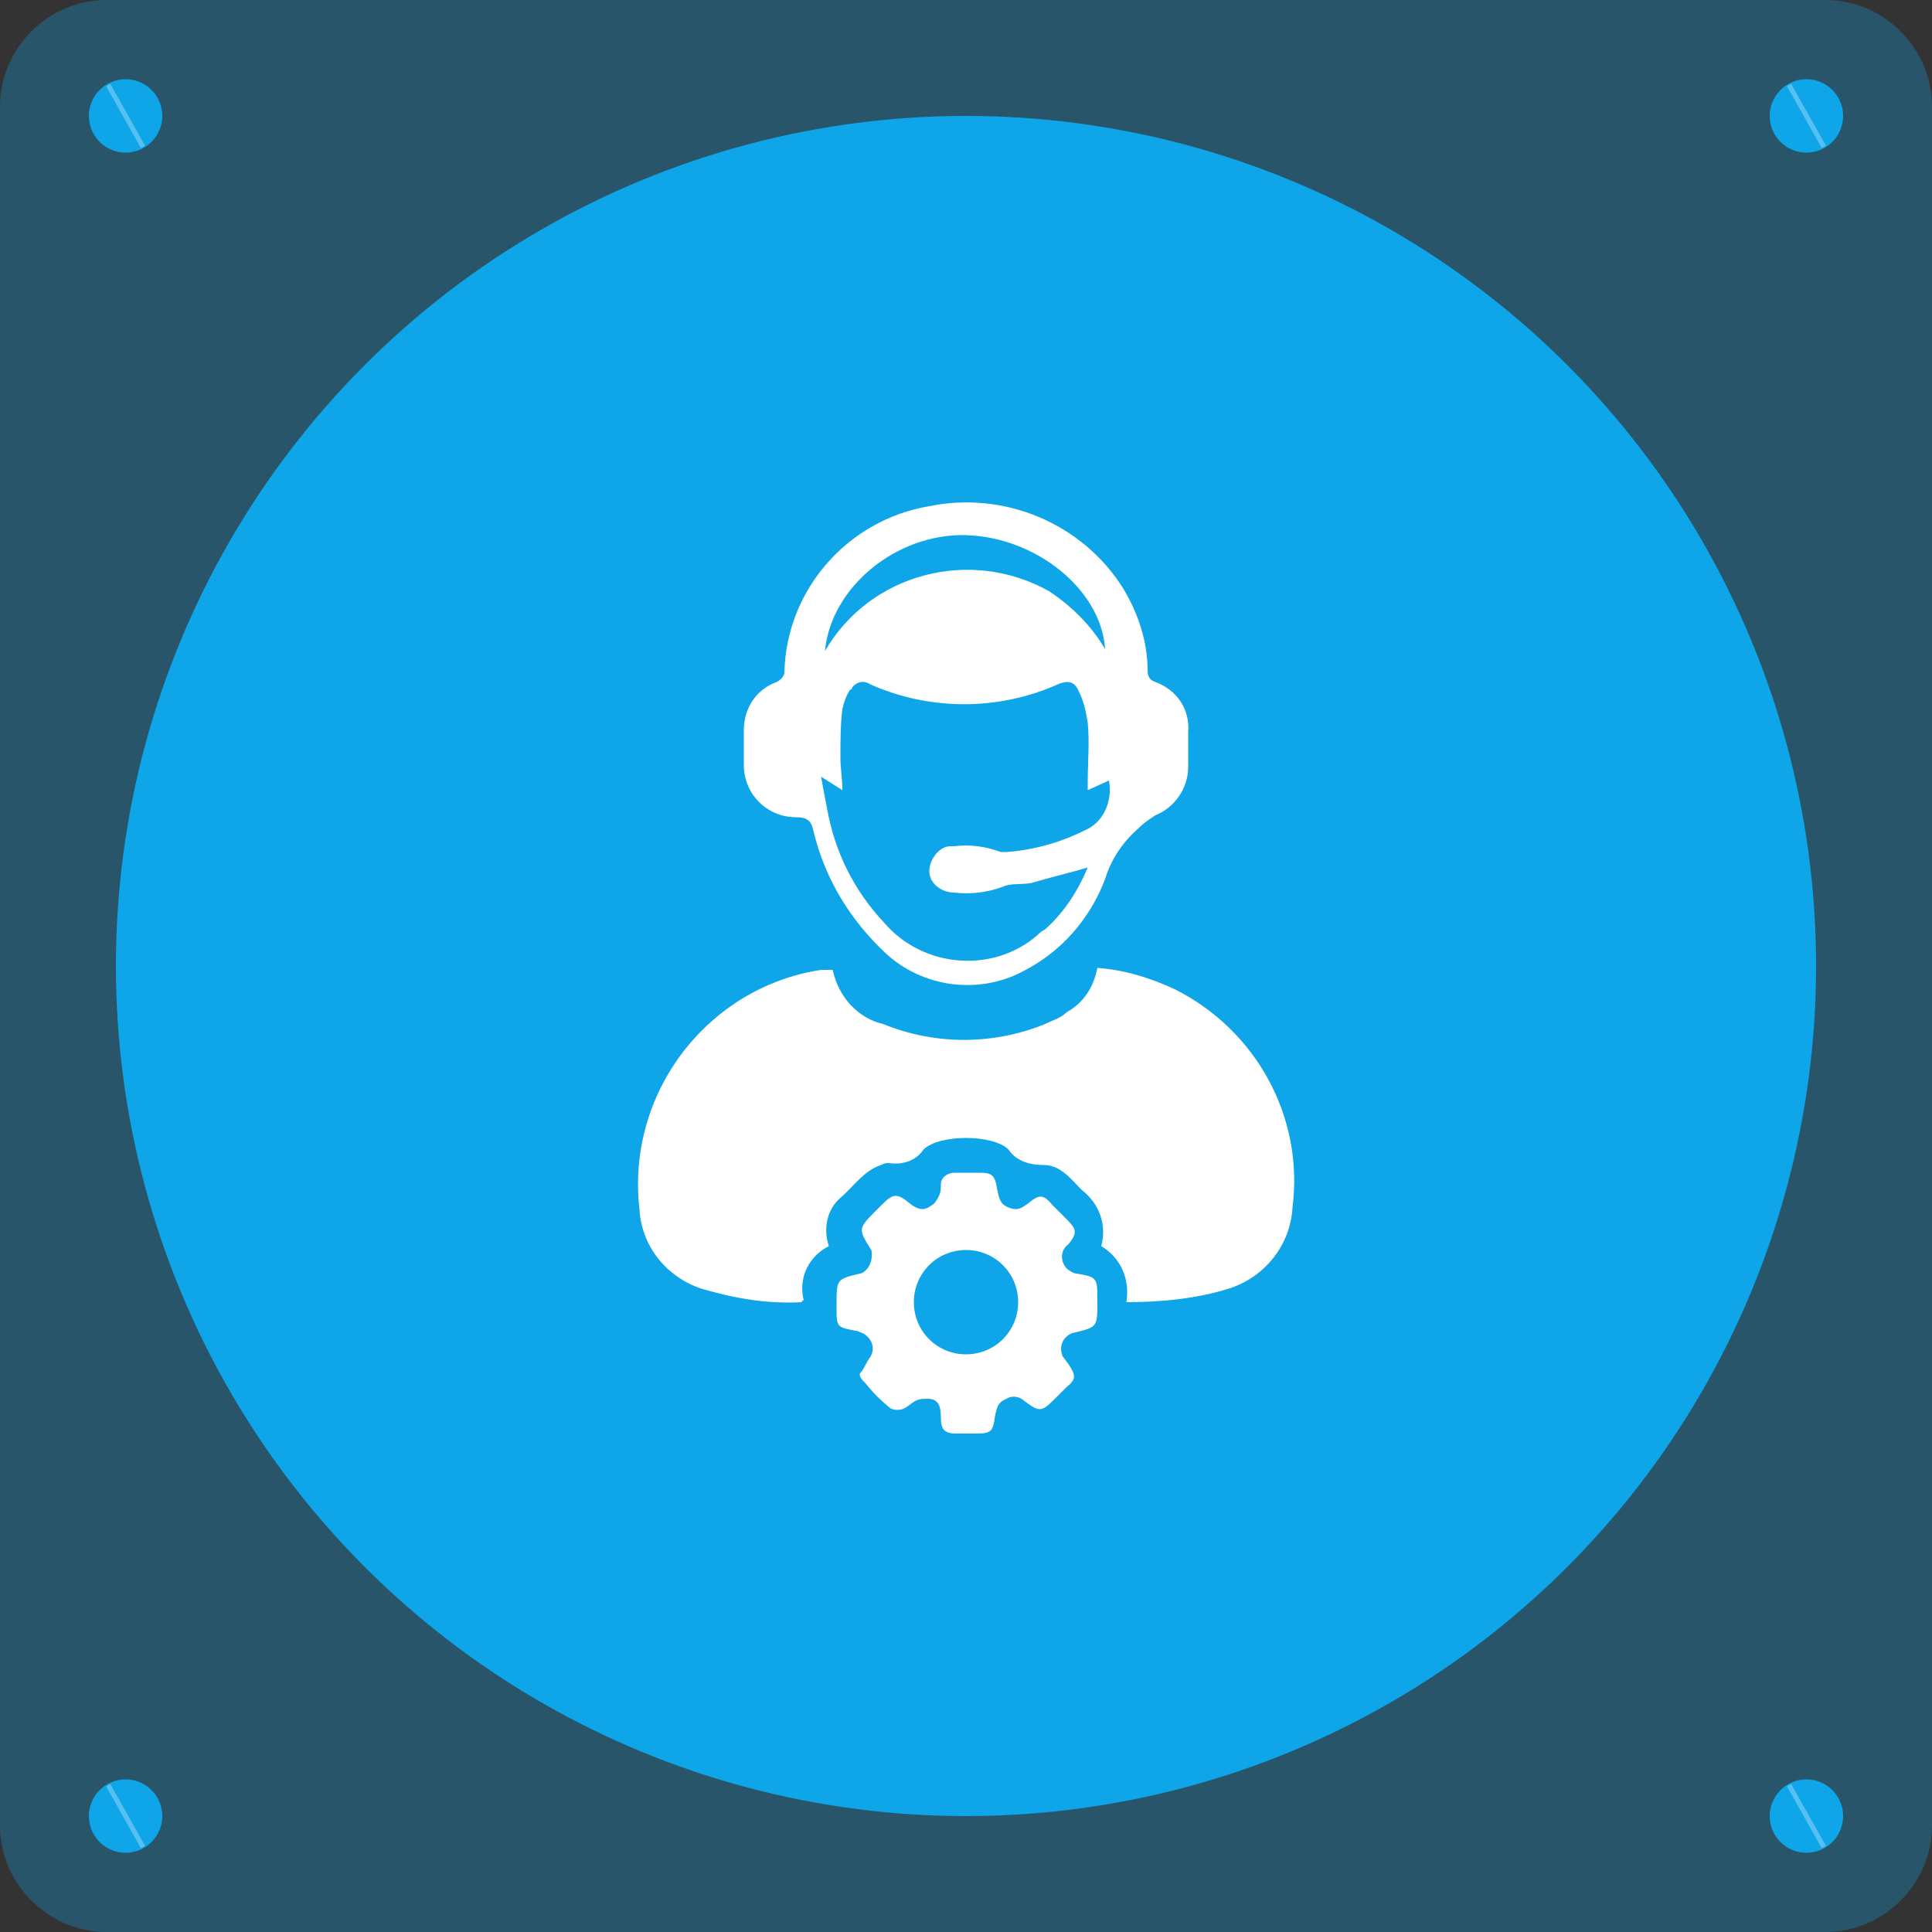
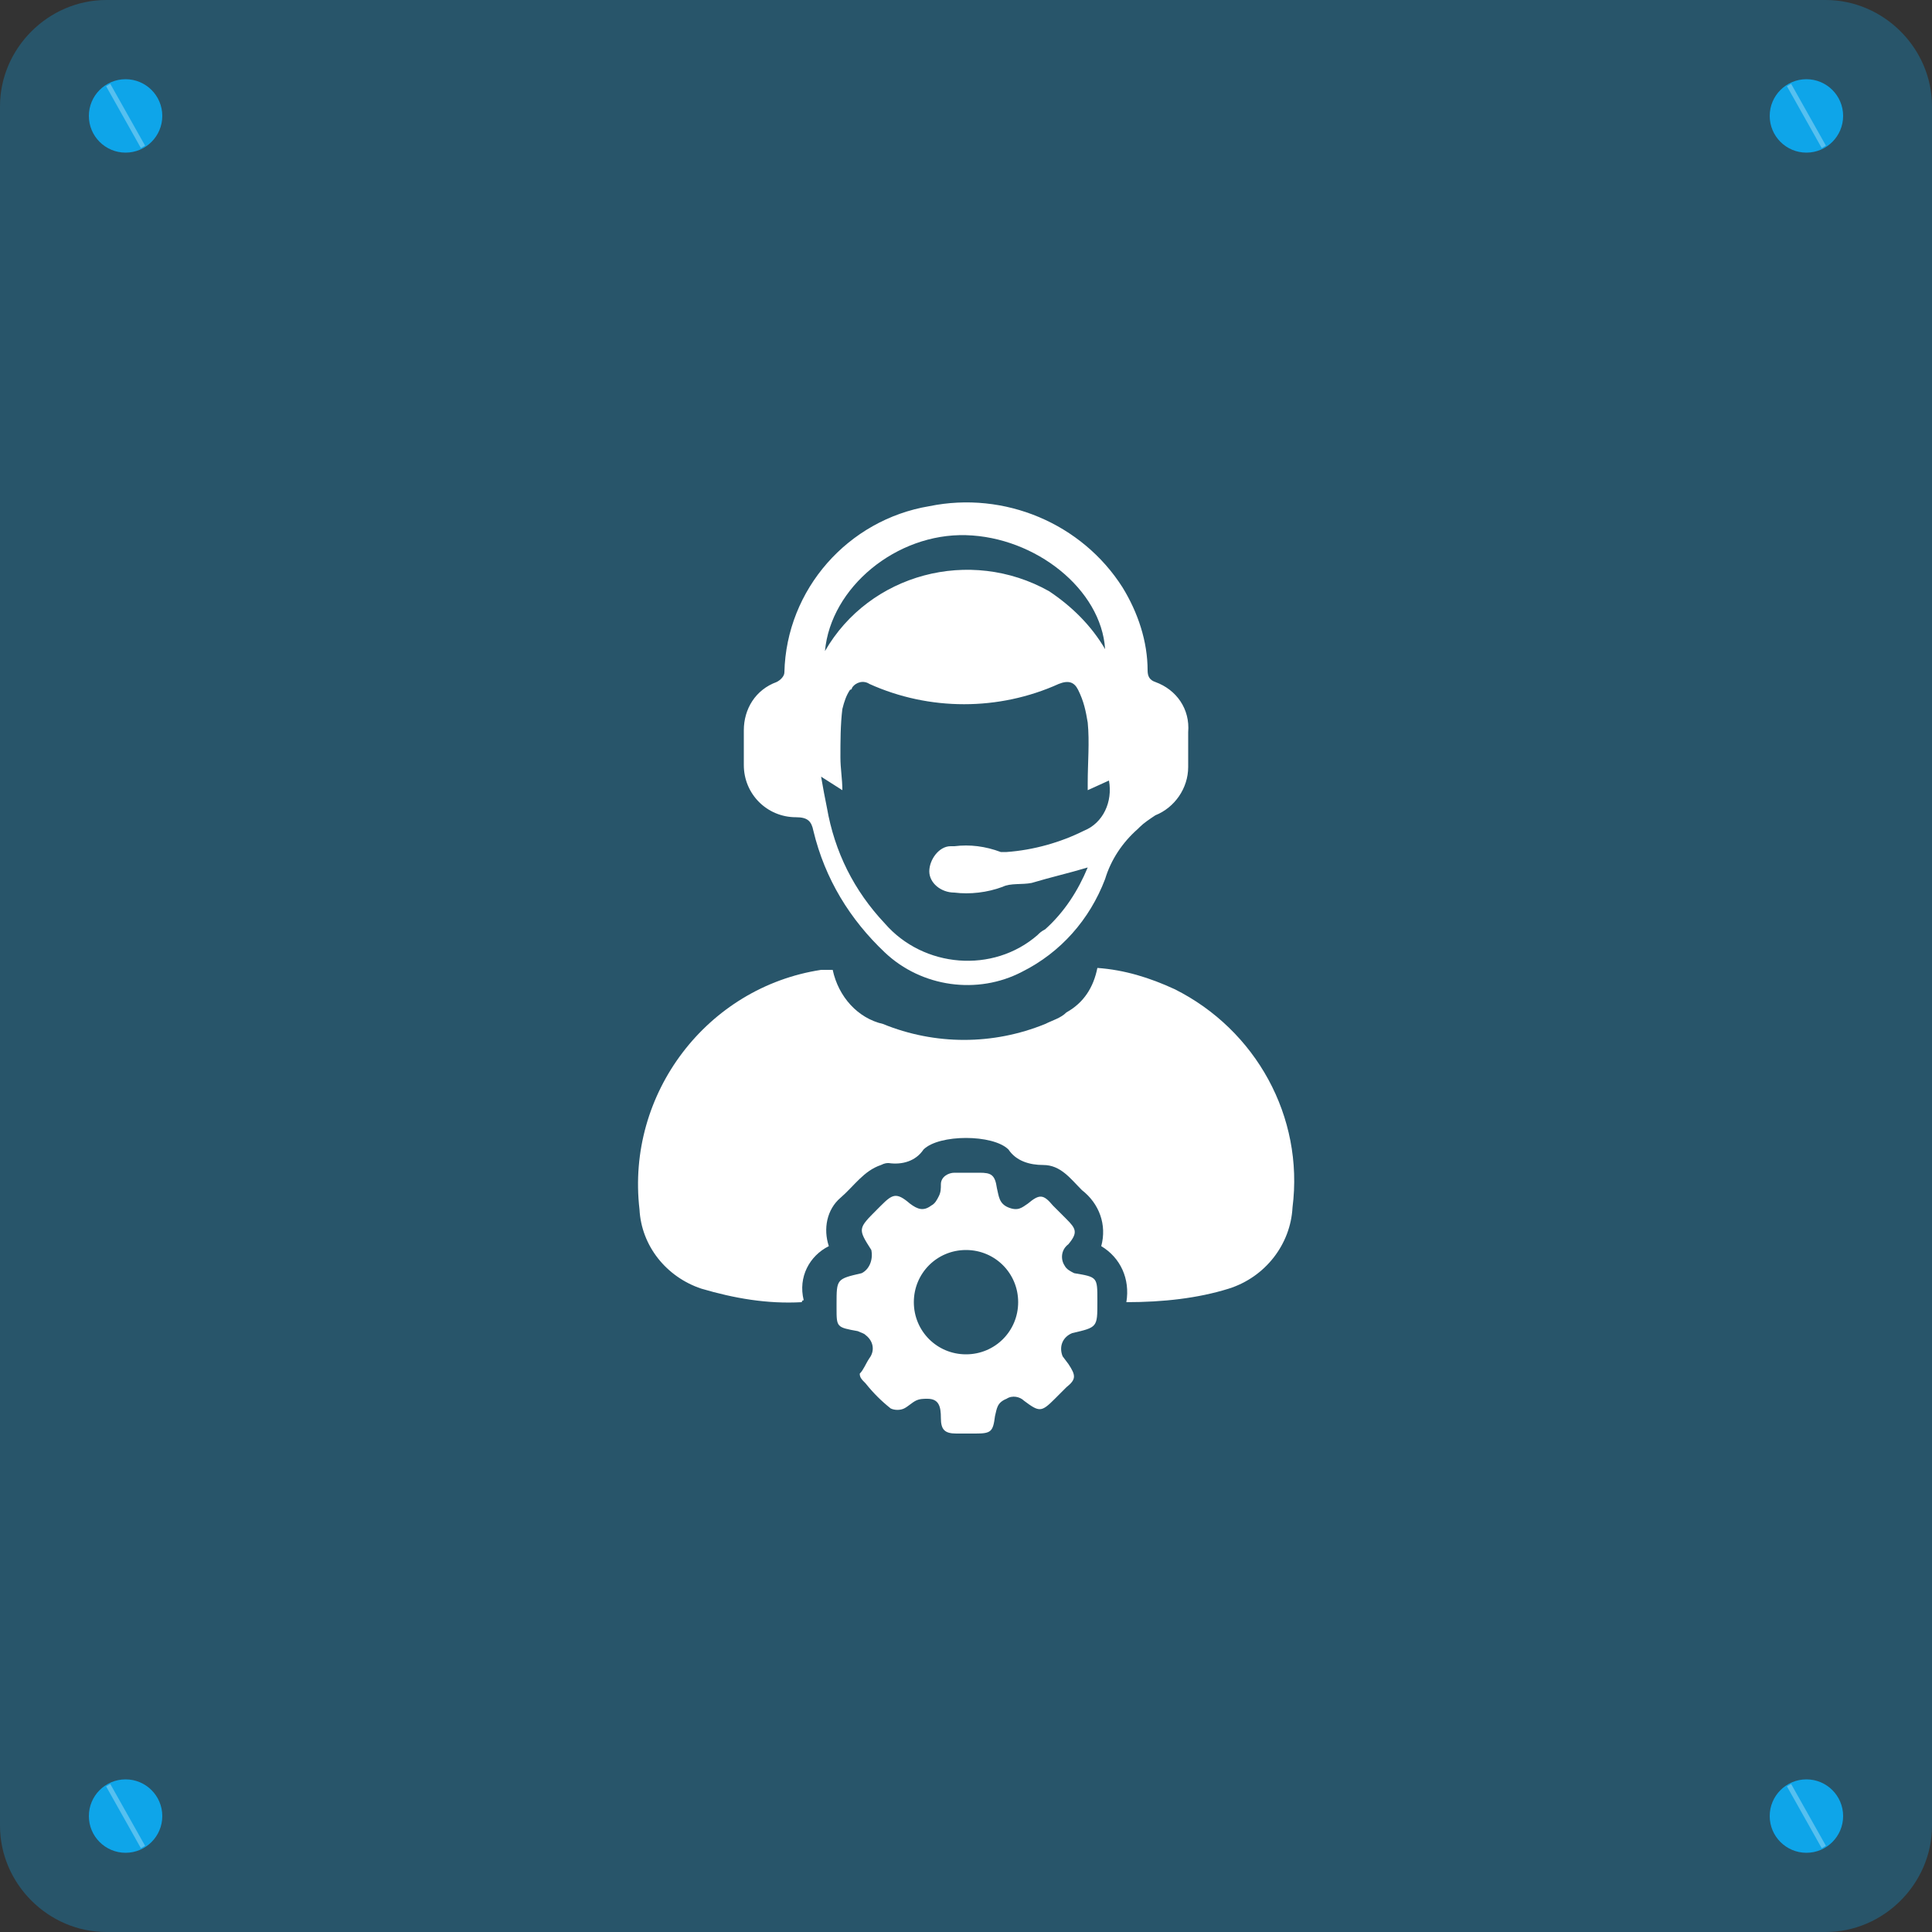
<svg xmlns="http://www.w3.org/2000/svg" version="1.1" id="Layer_1" x="0px" y="0px" viewBox="0 0 100 100" style="enable-background:new 0 0 100 100;" xml:space="preserve">
  <rect x="0" y="0" width="100" height="100" fill="#333333" stroke="none" />
  <style type="text/css">
	.st0{opacity:0.3;fill:#0EA5E9;}
	.st1{fill:#0EA5E9;}
	.st2{fill:#A9FF9B;}
	.st3{opacity:0.3;fill:none;stroke:#FFFFFF;stroke-width:0.25;stroke-miterlimit:10;enable-background:new    ;}
	.st4{fill:#FFFFFF;}
</style>
  <title>Ongoing Support</title>
  <path class="st0" d="M5.5,0h89c3,0,5.5,2.5,5.5,5.5v89c0,3-2.5,5.5-5.5,5.5h-89c-3,0-5.5-2.5-5.5-5.5v-89C0,2.5,2.5,0,5.5,0z" />
-   <circle class="st1" cx="50" cy="50" r="44" />
  <path class="st2" d="M5.3,4.1" />
  <circle class="st1" cx="6.5" cy="6" r="1.9" />
  <line class="st3" x1="5.6" y1="4.4" x2="7.4" y2="7.6" />
  <circle class="st1" cx="93.5" cy="6" r="1.9" />
  <line class="st3" x1="92.6" y1="4.4" x2="94.4" y2="7.6" />
  <path class="st2" d="M5.3,92.1" />
  <circle class="st1" cx="6.5" cy="94" r="1.9" />
  <line class="st3" x1="5.6" y1="92.4" x2="7.4" y2="95.6" />
  <circle class="st1" cx="93.5" cy="94" r="1.9" />
  <line class="st3" x1="92.6" y1="92.4" x2="94.4" y2="95.6" />
  <path class="st4" d="M58.3,67.4c0.2-1.2-0.3-2.3-1.3-2.9c0.3-1.1-0.1-2.2-1-2.9c-0.6-0.6-1.1-1.3-2-1.3c-0.7,0-1.4-0.2-1.8-0.8  c-0.8-0.8-3.6-0.8-4.4,0c-0.4,0.6-1.1,0.8-1.8,0.7c-0.1,0-0.2,0-0.4,0.1c-0.9,0.3-1.4,1.1-2.1,1.7c-0.7,0.6-0.9,1.6-0.6,2.5  c-1,0.5-1.6,1.6-1.3,2.8c-0.1,0-0.1,0.1-0.1,0.1c-1.8,0.1-3.5-0.2-5.2-0.7c-1.8-0.6-3.1-2.2-3.2-4.1c-0.7-6,3.5-11.5,9.4-12.4  c0.2,0,0.4,0,0.6,0c0.3,1.4,1.3,2.5,2.6,2.8c2.7,1.1,5.7,1.1,8.4,0c0.4-0.2,0.8-0.3,1.1-0.6c0.9-0.5,1.4-1.3,1.6-2.3  c1.4,0.1,2.7,0.5,4,1.1c4.2,2.1,6.7,6.6,6.1,11.3c-0.1,1.9-1.4,3.6-3.3,4.2C62,67.2,60.2,67.4,58.3,67.4z" />
  <path class="st4" d="M38.5,38.7v-0.9c0-1.1,0.6-2.1,1.7-2.5c0.2-0.1,0.4-0.3,0.4-0.5c0.1-4.3,3.3-7.9,7.5-8.6  c3.9-0.8,7.9,0.9,10,4.2c0.8,1.3,1.3,2.8,1.3,4.3c0,0.3,0.1,0.5,0.4,0.6c1.1,0.4,1.8,1.4,1.7,2.6c0,0.6,0,1.2,0,1.8  c0,1.1-0.7,2.1-1.7,2.5c-0.3,0.2-0.6,0.4-0.8,0.6l-0.1,0.1c-0.8,0.7-1.4,1.6-1.7,2.6c-0.8,2.1-2.3,3.8-4.3,4.8  c-2.3,1.2-5.2,0.8-7.1-1c-1.8-1.7-3.1-3.8-3.7-6.3c-0.1-0.5-0.3-0.7-0.9-0.7c-1.5,0-2.7-1.2-2.7-2.7c0,0,0,0,0-0.1L38.5,38.7z   M42.5,40.2c0.1,0.6,0.2,1.1,0.3,1.6c0.4,2.3,1.4,4.3,3,6c2,2.3,5.6,2.6,7.9,0.6c0.1-0.1,0.2-0.2,0.4-0.3c1-0.9,1.7-2,2.2-3.2  c-1,0.3-1.9,0.5-2.9,0.8c-0.5,0.1-1.1,0-1.5,0.2c-0.8,0.3-1.7,0.4-2.5,0.3c-0.7,0-1.3-0.5-1.3-1.1s0.5-1.3,1.1-1.3  c0.1,0,0.1,0,0.2,0c0.8-0.1,1.6,0,2.4,0.3c0.1,0,0.2,0,0.3,0c1.4-0.1,2.8-0.5,4-1.1c1-0.4,1.5-1.5,1.3-2.6l-1.1,0.5  c0-0.2,0-0.3,0-0.4c0-1,0.1-2.1,0-3.1c-0.1-0.6-0.2-1.1-0.5-1.7c-0.2-0.4-0.5-0.5-1-0.3c-3.1,1.4-6.7,1.4-9.8,0  c-0.3-0.2-0.7-0.1-0.9,0.2c0,0,0,0.1-0.1,0.1c-0.2,0.3-0.3,0.6-0.4,1c-0.1,0.8-0.1,1.7-0.1,2.5c0,0.6,0.1,1.1,0.1,1.7L42.5,40.2z   M57.2,33.6c-0.2-3.1-3.6-5.8-7.2-5.9s-7,2.7-7.3,6c2.3-4,7.5-5.4,11.6-3.1C55.5,31.4,56.5,32.4,57.2,33.6L57.2,33.6z" />
  <path class="st4" d="M44.5,71.1c0.2-0.2,0.3-0.5,0.5-0.8c0.3-0.4,0.2-0.9-0.2-1.2c-0.1-0.1-0.2-0.1-0.4-0.2  c-1.1-0.2-1.1-0.2-1.1-1.2v-0.2c0-1.3,0-1.3,1.3-1.6c0.4-0.2,0.6-0.7,0.5-1.2c-0.7-1.1-0.7-1.1,0.3-2.1l0.2-0.2  c0.6-0.6,0.8-0.7,1.5-0.1c0.4,0.3,0.7,0.4,1.1,0.1c0.2-0.1,0.3-0.3,0.4-0.5c0.1-0.2,0.1-0.4,0.1-0.6c0-0.4,0.4-0.6,0.7-0.6  c0,0,0,0,0,0h1.3c0.6,0,0.8,0.1,0.9,0.8c0.1,0.4,0.1,0.8,0.6,1s0.7,0,1-0.2c0.6-0.5,0.8-0.5,1.3,0.1l0.7,0.7  c0.5,0.5,0.6,0.7,0.1,1.3c-0.4,0.3-0.4,0.8-0.2,1.1c0.1,0.2,0.3,0.3,0.5,0.4c1.2,0.2,1.2,0.2,1.2,1.4v0.1c0,1.3,0,1.3-1.3,1.6  c-0.5,0.2-0.7,0.7-0.5,1.2l0.3,0.4c0.4,0.6,0.4,0.8-0.1,1.2c-0.2,0.2-0.4,0.4-0.6,0.6c-0.7,0.7-0.8,0.7-1.6,0.1  c-0.2-0.2-0.6-0.3-0.9-0.1c-0.5,0.2-0.5,0.5-0.6,0.9c-0.1,0.8-0.2,0.9-1,0.9h-1c-0.6,0-0.8-0.2-0.8-0.8s-0.1-1-0.7-1  c-0.2,0-0.4,0-0.6,0.1c-0.2,0.1-0.4,0.3-0.6,0.4c-0.2,0.1-0.5,0.1-0.7,0c-0.5-0.4-0.9-0.8-1.3-1.3C44.6,71.4,44.5,71.3,44.5,71.1z   M50,70.1c1.5,0,2.7-1.2,2.7-2.7c0-1.5-1.2-2.7-2.7-2.7c-1.5,0-2.7,1.2-2.7,2.7c0,0,0,0,0,0C47.3,68.9,48.5,70.1,50,70.1L50,70.1z" />
</svg>